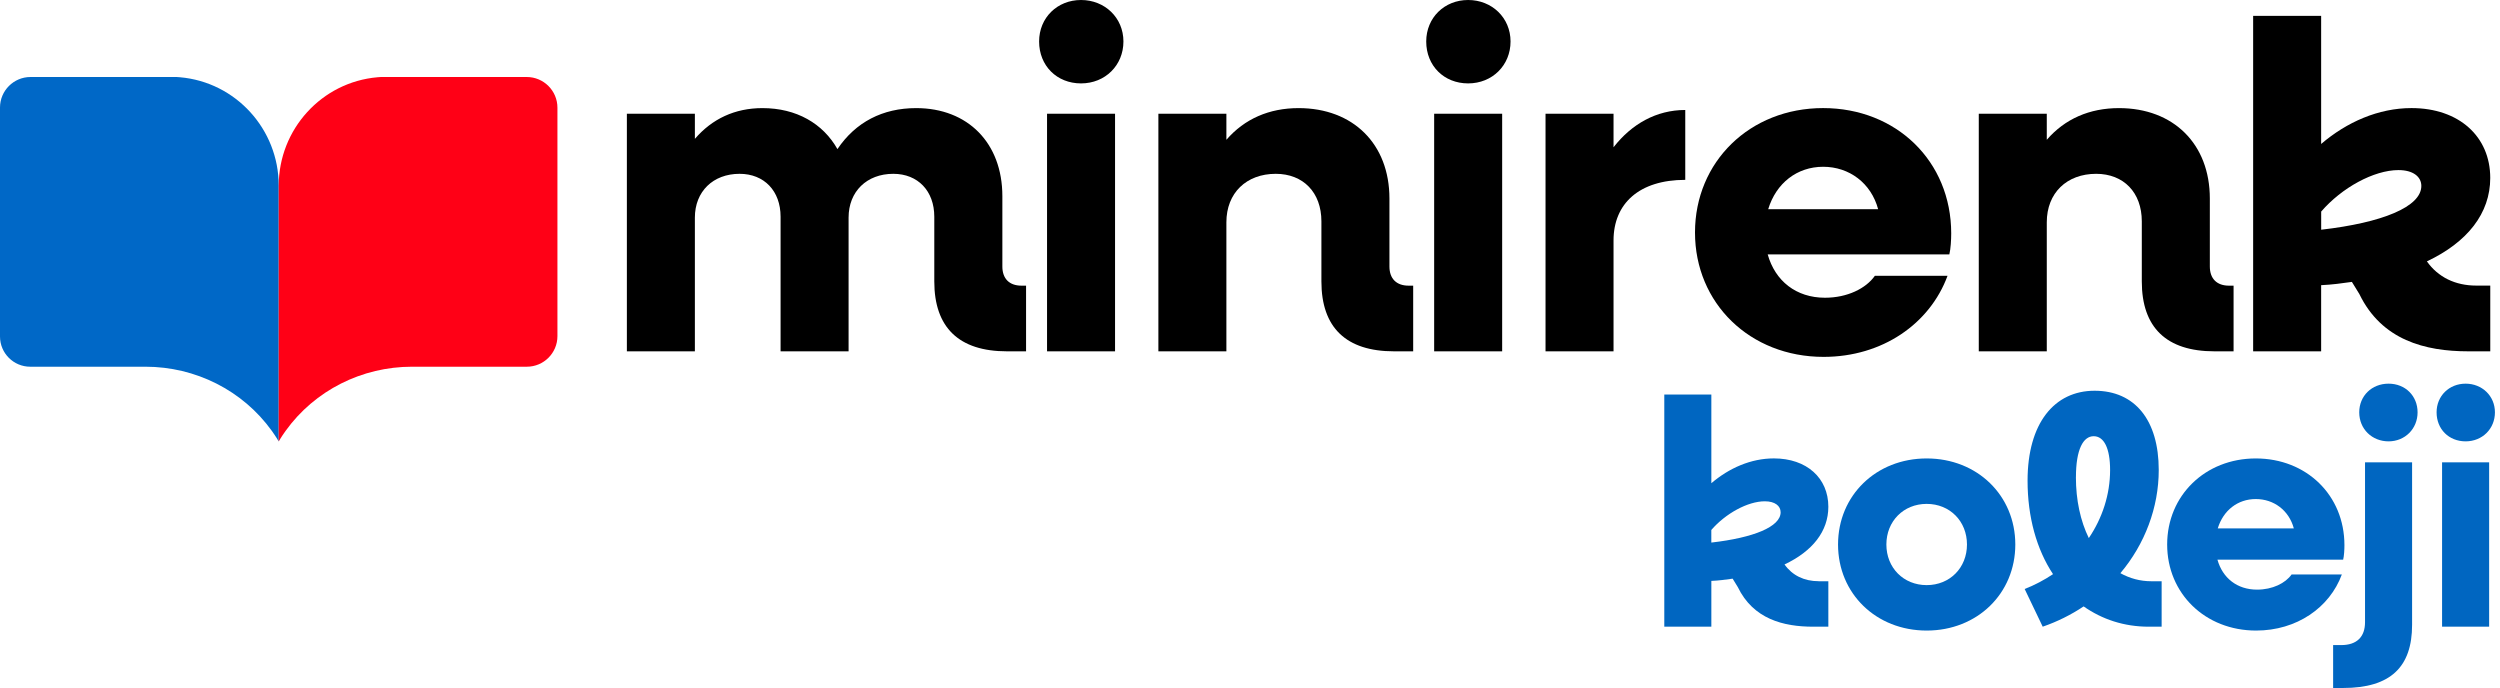
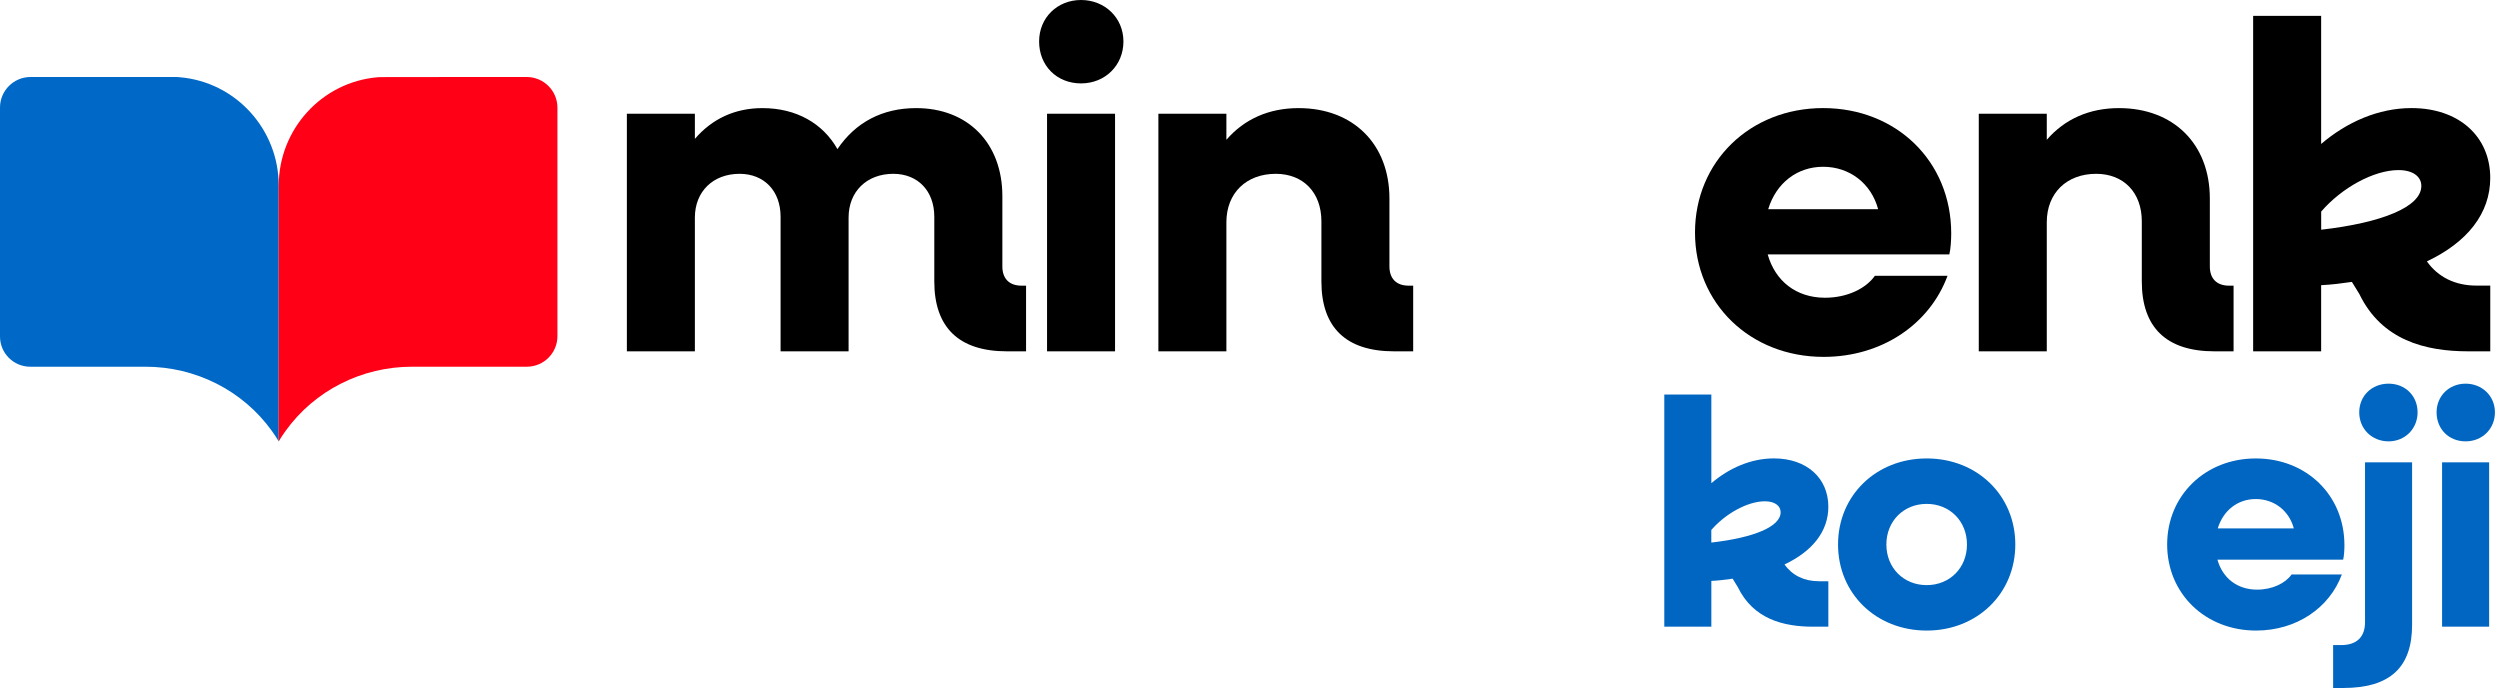
<svg xmlns="http://www.w3.org/2000/svg" width="258" height="71" viewBox="0 0 258 71" fill="none">
  <path d="M105.89 29.476V36.257H103.917C98.964 36.257 96.419 33.803 96.419 29.045V22.361C96.419 19.715 94.734 17.938 92.189 17.938C89.447 17.938 87.574 19.765 87.574 22.457V36.257H80.556V22.361C80.556 19.715 78.872 17.938 76.326 17.938C73.584 17.938 71.711 19.765 71.711 22.457V36.257H64.693V11.734H71.711V14.33C73.492 12.261 75.845 11.157 78.683 11.157C82.194 11.157 84.932 12.746 86.424 15.388C88.3 12.6 91.088 11.157 94.549 11.157C99.887 11.157 103.444 14.765 103.444 20.246V27.507C103.444 28.757 104.163 29.48 105.416 29.48H105.897L105.89 29.476Z" fill="black" />
  <path d="M107.236 4.281C107.236 1.827 109.112 0 111.562 0C114.012 0 115.938 1.827 115.938 4.281C115.938 6.734 114.062 8.607 111.562 8.607C109.062 8.607 107.236 6.781 107.236 4.281ZM108.055 11.734H115.073V36.257H108.055V11.734Z" fill="black" />
  <path d="M145.84 29.476V36.257H143.868C138.915 36.257 136.369 33.803 136.369 29.045V22.842C136.369 19.861 134.492 17.938 131.658 17.938C128.628 17.938 126.563 19.911 126.563 22.938V36.257H119.545V11.734H126.563V14.427C128.439 12.261 130.985 11.157 134.015 11.157C139.641 11.157 143.39 14.861 143.39 20.488V27.507C143.39 28.757 144.113 29.48 145.363 29.48H145.844L145.84 29.476Z" fill="black" />
-   <path d="M147.186 4.281C147.186 1.827 149.063 0 151.512 0C153.962 0 155.888 1.827 155.888 4.281C155.888 6.734 154.012 8.607 151.512 8.607C149.013 8.607 147.186 6.781 147.186 4.281ZM148.005 11.734H155.023V36.257H148.005V11.734Z" fill="black" />
-   <path d="M173.919 11.35V18.561C169.159 18.561 166.517 21.015 166.517 24.811V36.257H159.499V11.734H166.517V15.196C168.393 12.792 170.939 11.35 173.919 11.35Z" fill="black" />
  <path d="M201.176 26.253H182.426C183.195 28.995 185.36 30.726 188.34 30.726C190.647 30.726 192.57 29.765 193.485 28.465H200.984C199.157 33.419 194.254 36.83 188.194 36.83C180.599 36.83 174.924 31.3 174.924 23.992C174.924 16.684 180.596 11.154 188.144 11.154C195.693 11.154 201.365 16.634 201.365 24.088C201.365 24.711 201.315 25.676 201.173 26.253H201.176ZM182.476 21.588H193.823C193.101 18.896 190.843 17.211 188.151 17.211C185.459 17.211 183.295 18.896 182.479 21.588H182.476Z" fill="black" />
  <path d="M230.505 29.476V36.257H228.532C223.58 36.257 221.034 33.803 221.034 29.045V22.842C221.034 19.861 219.157 17.938 216.323 17.938C213.293 17.938 211.228 19.911 211.228 22.938V36.257H204.21V11.734H211.228V14.427C213.104 12.261 215.65 11.157 218.68 11.157C224.306 11.157 228.055 14.861 228.055 20.488V27.507C228.055 28.757 228.778 29.48 230.028 29.48H230.509L230.505 29.476Z" fill="black" />
  <path d="M255.554 29.476H256.996V36.257H254.735C250.263 36.257 245.791 35.103 243.484 30.342L242.715 29.092C241.707 29.238 240.646 29.38 239.542 29.43V36.257H232.524V1.635H239.542V14.857C242.188 12.596 245.456 11.154 248.867 11.154C253.77 11.154 256.993 14.088 256.993 18.365C256.993 22.019 254.636 25 250.455 26.973C251.609 28.607 253.389 29.473 255.551 29.473L255.554 29.476ZM239.546 23.707C245.844 22.984 249.882 21.349 249.882 19.188C249.882 18.226 249.017 17.553 247.525 17.553C244.976 17.553 241.661 19.38 239.546 21.834V23.711V23.707Z" fill="black" />
  <path d="M187.688 59.985H188.685V64.675H187.122C184.028 64.675 180.934 63.877 179.339 60.583L178.808 59.718C178.11 59.818 177.377 59.917 176.611 59.949V64.672H171.755V40.719H176.611V49.868C178.441 48.304 180.702 47.307 183.063 47.307C186.456 47.307 188.685 49.337 188.685 52.296C188.685 54.825 187.055 56.887 184.163 58.251C184.961 59.383 186.193 59.981 187.688 59.981V59.985ZM176.611 55.993C180.97 55.494 183.761 54.362 183.761 52.866C183.761 52.2 183.163 51.734 182.13 51.734C180.368 51.734 178.071 52.998 176.608 54.693V55.989L176.611 55.993Z" fill="#0066C1" />
  <path d="M189.686 56.193C189.686 51.136 193.61 47.311 198.833 47.311C204.057 47.311 207.98 51.136 207.98 56.193C207.98 61.249 204.057 65.074 198.833 65.074C193.61 65.074 189.686 61.249 189.686 56.193ZM202.992 56.193C202.992 53.796 201.23 52.001 198.833 52.001C196.437 52.001 194.674 53.796 194.674 56.193C194.674 58.589 196.437 60.384 198.833 60.384C201.23 60.384 202.992 58.589 202.992 56.193Z" fill="#0066C1" />
-   <path d="M223.081 59.985V64.675H221.749C219.189 64.675 216.928 63.91 215.031 62.581C213.734 63.447 212.335 64.145 210.808 64.675L208.945 60.783C209.978 60.384 210.975 59.85 211.872 59.252C210.177 56.691 209.245 53.365 209.245 49.604C209.245 43.682 212.004 40.324 216.163 40.324C220.322 40.324 222.782 43.351 222.782 48.507C222.782 52.368 221.351 56.16 218.823 59.152C219.788 59.686 220.852 59.985 222.017 59.985H223.081ZM214.233 49.241C214.233 51.602 214.699 53.764 215.565 55.53C216.96 53.468 217.762 51.039 217.762 48.511C217.762 46.25 217.131 45.017 216.067 45.017C215.002 45.017 214.237 46.349 214.237 49.241H214.233Z" fill="#0066C1" />
  <path d="M241.81 57.756H228.839C229.369 59.65 230.868 60.85 232.93 60.85C234.525 60.85 235.857 60.185 236.491 59.287H241.678C240.414 62.713 237.021 65.074 232.83 65.074C227.575 65.074 223.651 61.249 223.651 56.193C223.651 51.136 227.575 47.311 232.798 47.311C238.022 47.311 241.945 51.103 241.945 56.26C241.945 56.691 241.913 57.357 241.814 57.756H241.81ZM228.871 54.529H236.722C236.223 52.667 234.66 51.502 232.798 51.502C230.936 51.502 229.44 52.667 228.874 54.529H228.871Z" fill="#0066C1" />
  <path d="M240.778 66.573H241.611C243.242 66.573 244.071 65.708 244.071 64.212V47.713H248.928V64.479C248.928 68.838 246.699 71 241.81 71H240.778V66.577V66.573ZM243.473 42.553C243.473 40.858 244.769 39.594 246.5 39.594C248.23 39.594 249.494 40.858 249.494 42.553C249.494 44.248 248.198 45.548 246.5 45.548C244.801 45.548 243.473 44.284 243.473 42.553Z" fill="#0066C1" />
  <path d="M251.456 42.553C251.456 40.858 252.752 39.594 254.45 39.594C256.149 39.594 257.477 40.858 257.477 42.553C257.477 44.248 256.181 45.548 254.45 45.548C252.72 45.548 251.456 44.284 251.456 42.553ZM252.022 47.71H256.879V64.675H252.022V47.71Z" fill="#0066C1" />
  <path d="M28.763 45.559C28.763 45.559 28.526 45.126 28.052 44.466C25.046 40.281 20.166 37.845 15.016 37.845H3.12C1.398 37.845 0 36.45 0 34.725V11.098C0 9.36 1.412 7.947 3.151 7.947H18.221C18.221 7.947 18.345 7.951 18.562 7.971C24.341 8.473 28.763 13.349 28.763 19.149V45.559Z" fill="#0068C7" />
-   <path d="M28.764 45.559C28.764 45.559 29 45.126 29.475 44.466C32.481 40.281 37.361 37.845 42.511 37.845H54.369C56.115 37.845 57.527 36.432 57.527 34.687V11.115C57.527 9.366 56.108 7.947 54.359 7.947H39.305C39.305 7.947 39.188 7.951 38.972 7.971C33.186 8.47 28.764 13.352 28.764 19.163V45.559Z" fill="#FF0016" />
+   <path d="M28.764 45.559C28.764 45.559 29 45.126 29.475 44.466C32.481 40.281 37.361 37.845 42.511 37.845H54.369C56.115 37.845 57.527 36.432 57.527 34.687V11.115C57.527 9.366 56.108 7.947 54.359 7.947C39.305 7.947 39.188 7.951 38.972 7.971C33.186 8.47 28.764 13.352 28.764 19.163V45.559Z" fill="#FF0016" />
</svg>